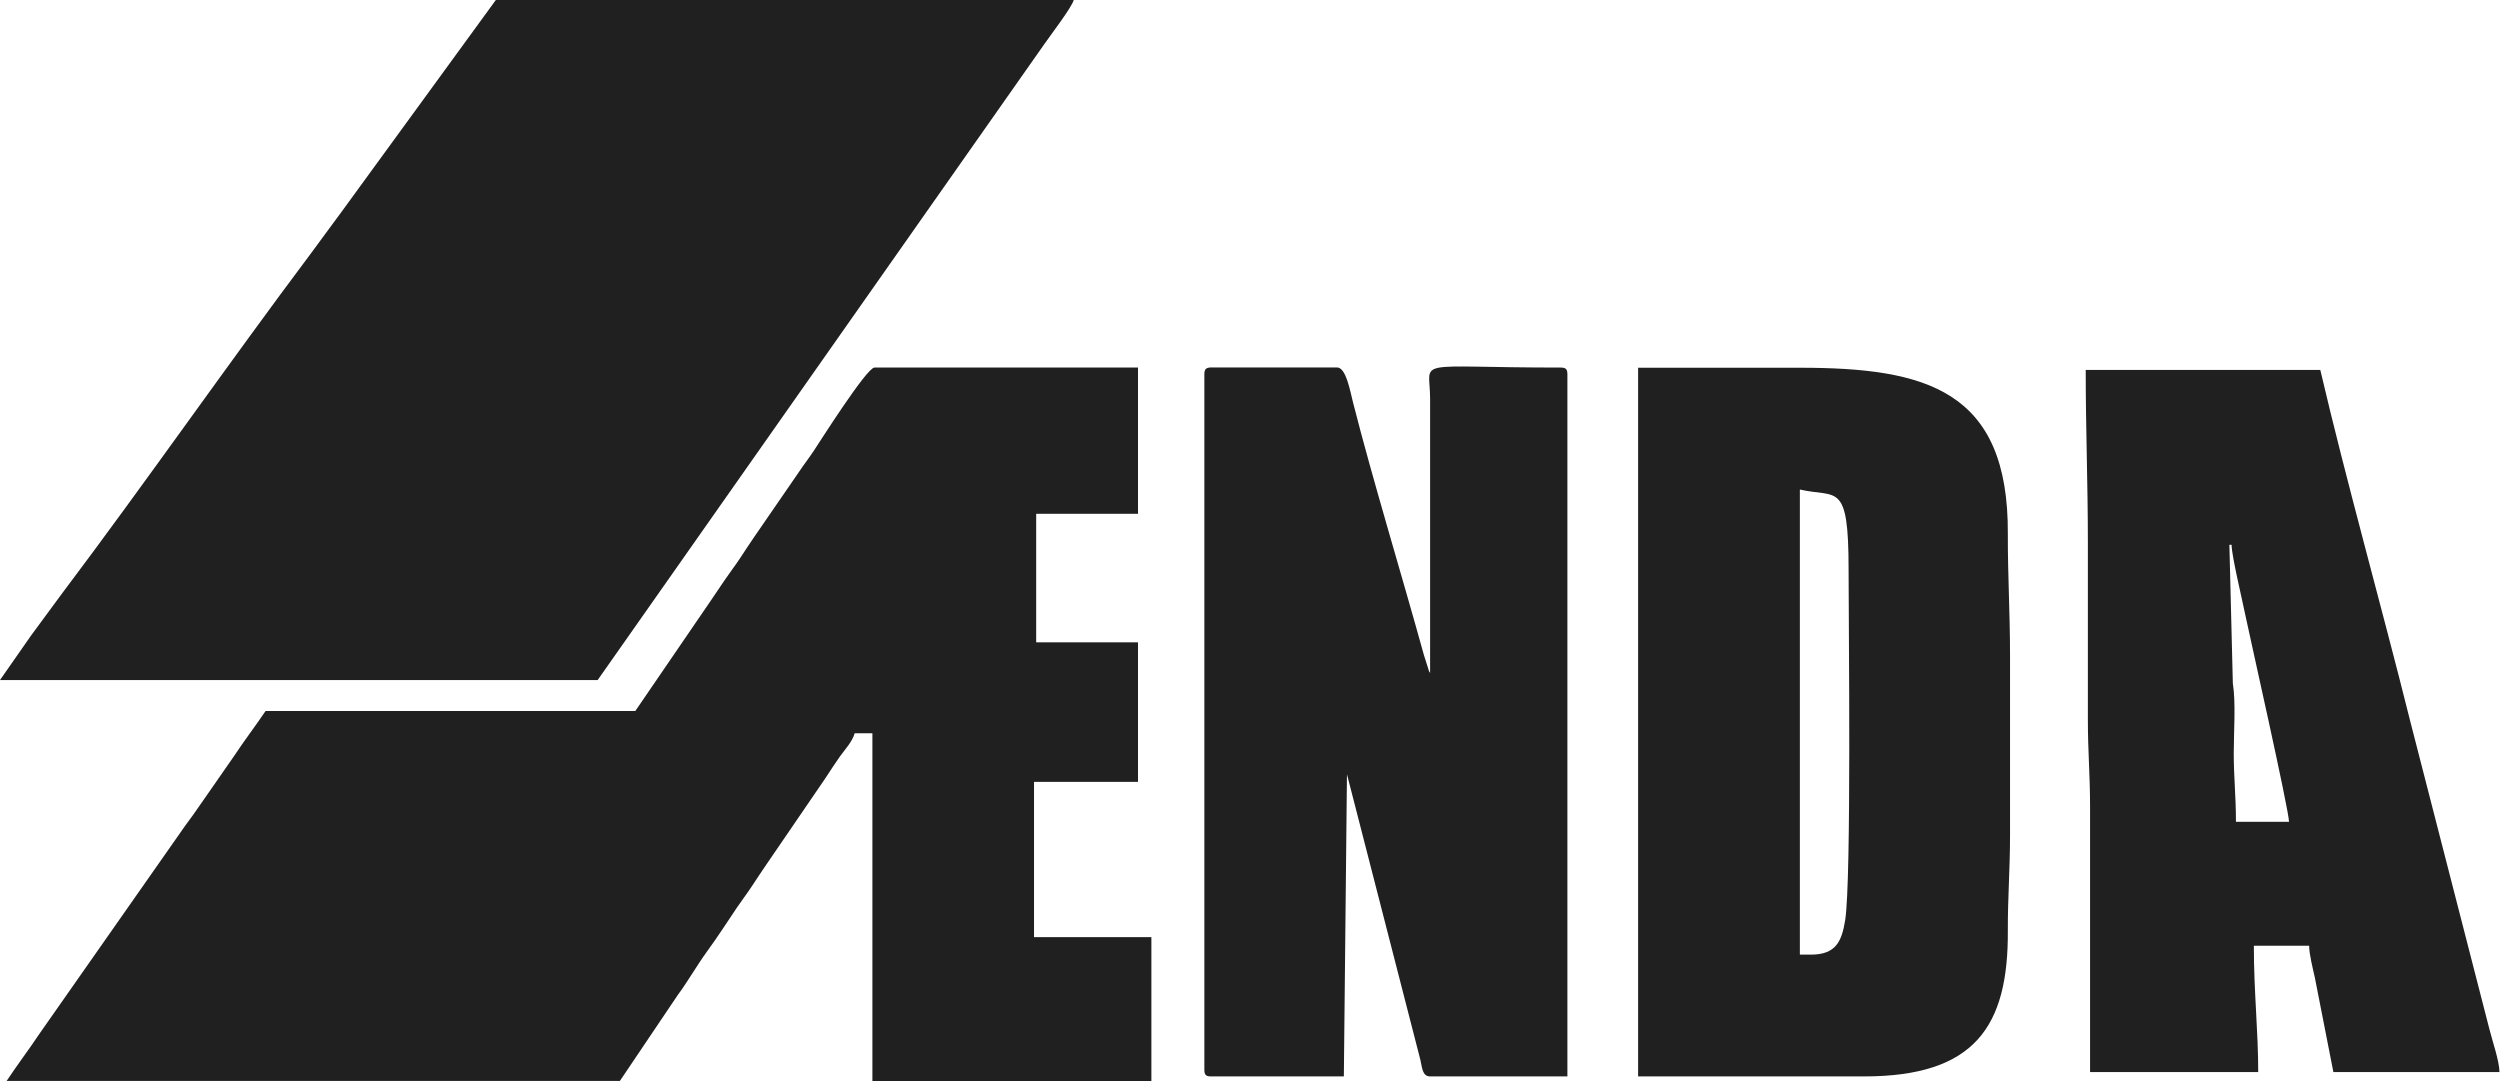
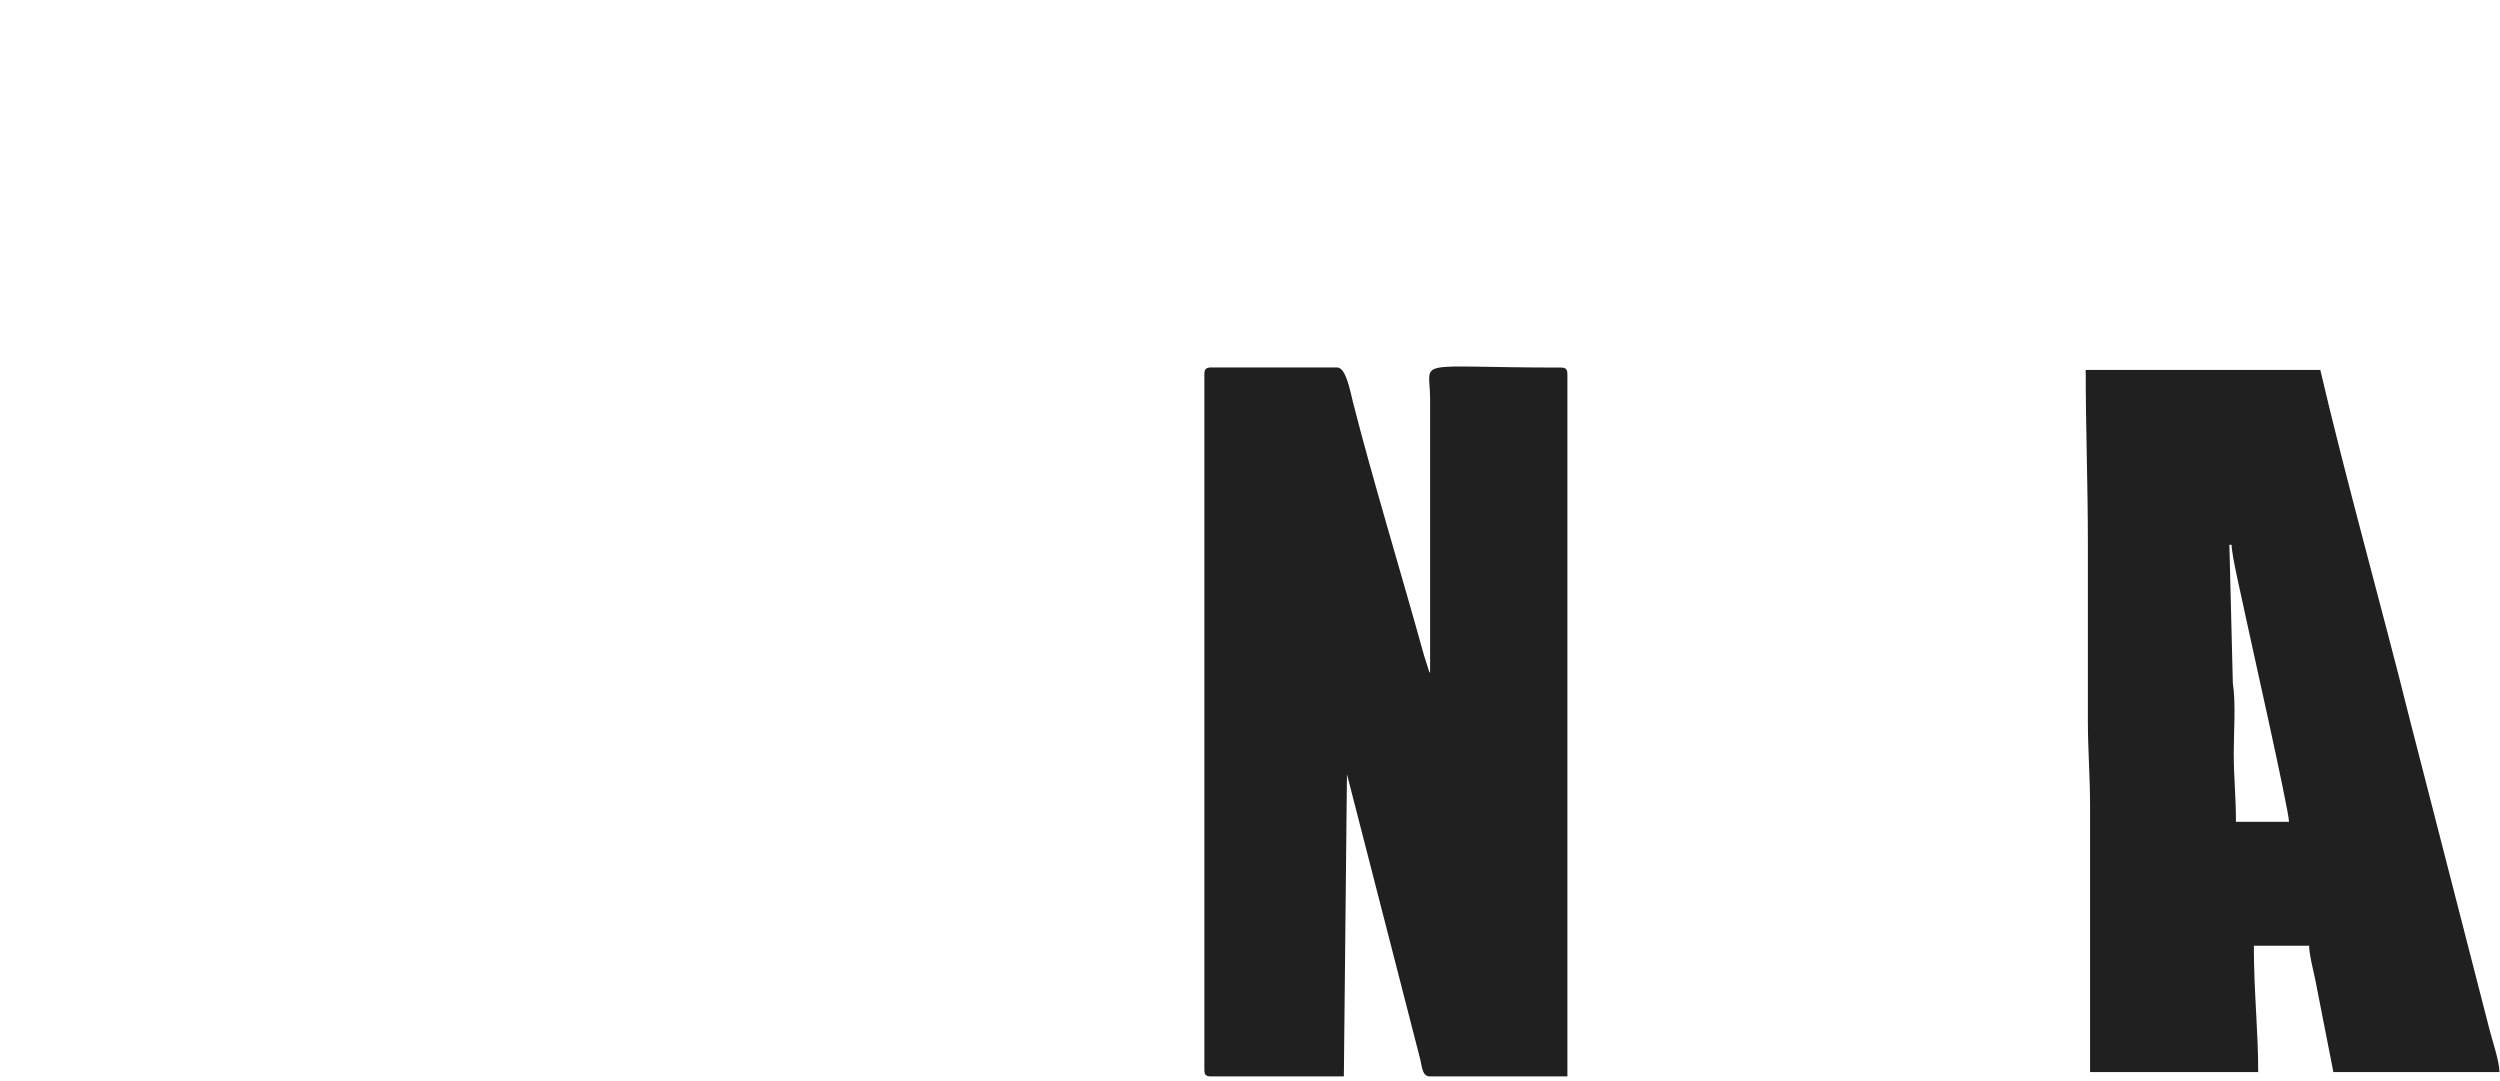
<svg xmlns="http://www.w3.org/2000/svg" width="74" height="32" viewBox="0 0 74 32" fill="none">
-   <path fill-rule="evenodd" clip-rule="evenodd" d="M18.805 21.046H7.861C7.552 21.502 7.234 21.917 6.916 22.397L5.948 23.789C5.796 24.01 5.649 24.218 5.483 24.439L1.165 30.603C0.842 31.087 0.511 31.52 0.197 31.995H18.349L20.063 29.451C20.377 29.026 20.616 28.593 20.934 28.155C21.257 27.712 21.506 27.32 21.81 26.869C21.966 26.638 22.081 26.495 22.243 26.251C22.404 26.002 22.529 25.822 22.69 25.582L24.445 23.015C24.584 22.802 24.708 22.609 24.865 22.387C25.017 22.175 25.229 21.954 25.298 21.705H25.823V32H34.081V27.74H30.607V23.144H33.685V19.013H30.671V15.209H33.685V10.88H25.883C25.653 10.88 24.22 13.148 24.086 13.347C23.929 13.582 23.8 13.743 23.653 13.964L22.317 15.905C22.155 16.136 22.049 16.311 21.897 16.537C21.736 16.777 21.602 16.947 21.436 17.192C21.137 17.643 20.865 18.031 20.561 18.478L18.805 21.046Z" fill="#202020" />
-   <path fill-rule="evenodd" clip-rule="evenodd" d="M0 20.129H17.691L30.916 1.3C31.091 1.047 31.723 0.221 31.783 0H14.677L10.12 6.256C9.792 6.694 9.53 7.063 9.203 7.501C6.751 10.77 4.286 14.315 1.834 17.57C1.525 17.98 1.226 18.404 0.917 18.815L0 20.129Z" fill="#202020" />
-   <path fill-rule="evenodd" clip-rule="evenodd" d="M53.603 28.257H53.276V14.49C54.372 14.744 54.718 14.218 54.718 16.851C54.718 18.451 54.806 26.048 54.617 27.238C54.515 27.874 54.336 28.257 53.603 28.257ZM48.492 31.862H55.174C58.46 31.862 59.451 30.382 59.432 27.538C59.428 26.574 59.497 25.739 59.497 24.716V19.405C59.497 18.123 59.428 17.04 59.432 15.8C59.455 11.54 57.008 10.885 53.271 10.885H48.488V31.862H48.492Z" fill="#202020" />
  <path fill-rule="evenodd" clip-rule="evenodd" d="M35.649 11.079V31.664C35.649 31.816 35.695 31.862 35.847 31.862H39.778L39.87 22.918L42.041 31.364C42.096 31.599 42.1 31.862 42.331 31.862H46.395V11.079C46.395 10.927 46.349 10.88 46.197 10.88C41.722 10.88 42.331 10.585 42.331 11.798V19.926C42.322 19.912 42.312 19.871 42.308 19.88C42.303 19.889 42.289 19.843 42.289 19.834L42.147 19.387C41.492 17.012 40.64 14.232 40.05 11.913C39.958 11.549 39.842 10.876 39.575 10.876H35.838C35.695 10.885 35.649 10.927 35.649 11.079Z" fill="#202020" />
  <path fill-rule="evenodd" clip-rule="evenodd" d="M65.99 16.127H66.055C66.055 16.441 66.373 17.764 66.451 18.156C66.585 18.801 67.751 23.97 67.755 24.325H66.184C66.184 23.555 66.119 23.024 66.119 22.291C66.119 21.66 66.184 20.816 66.092 20.221L65.99 16.127ZM61.861 31.733H66.843C66.843 30.498 66.714 29.373 66.714 27.994H68.35C68.354 28.257 68.46 28.667 68.52 28.939L69.068 31.733H73.985C73.976 31.387 73.778 30.83 73.686 30.461L71.34 21.337C70.52 18.041 69.433 14.177 68.681 10.95H61.737C61.737 12.729 61.801 14.288 61.801 16.063C61.801 17.81 61.801 19.557 61.801 21.309C61.801 22.245 61.866 22.937 61.866 23.868V31.733H61.861Z" fill="#202020" />
</svg>